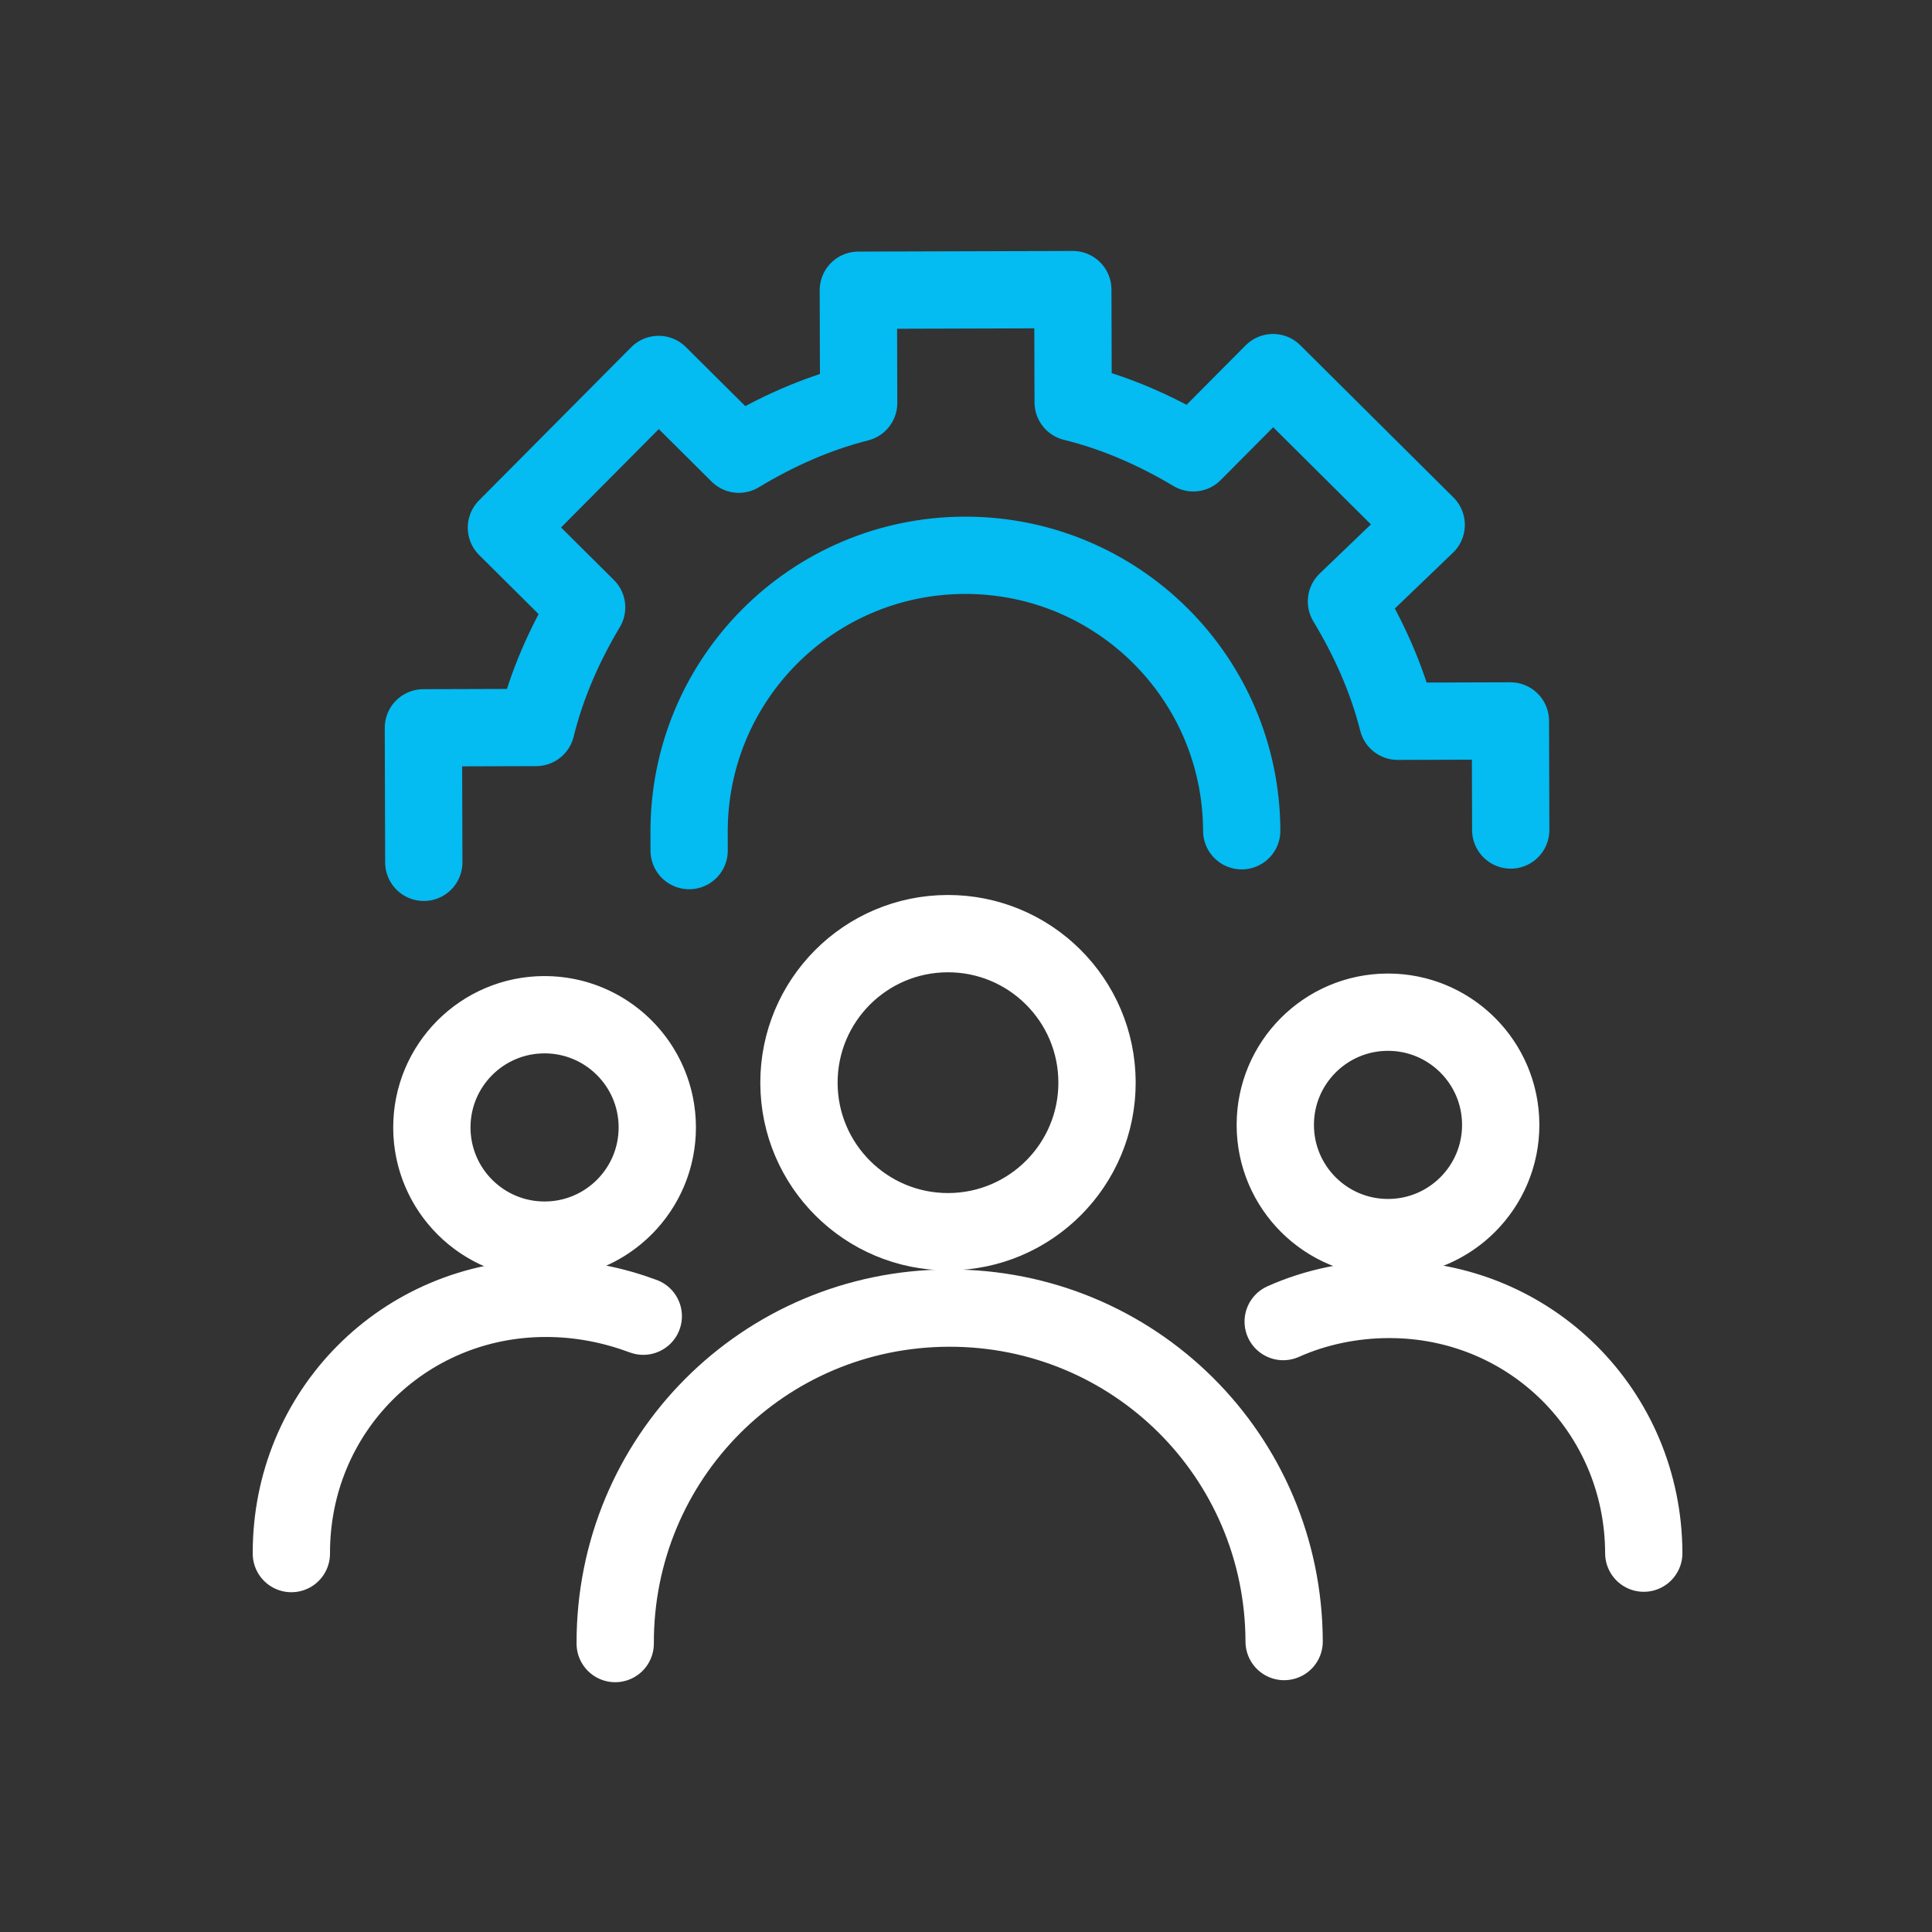
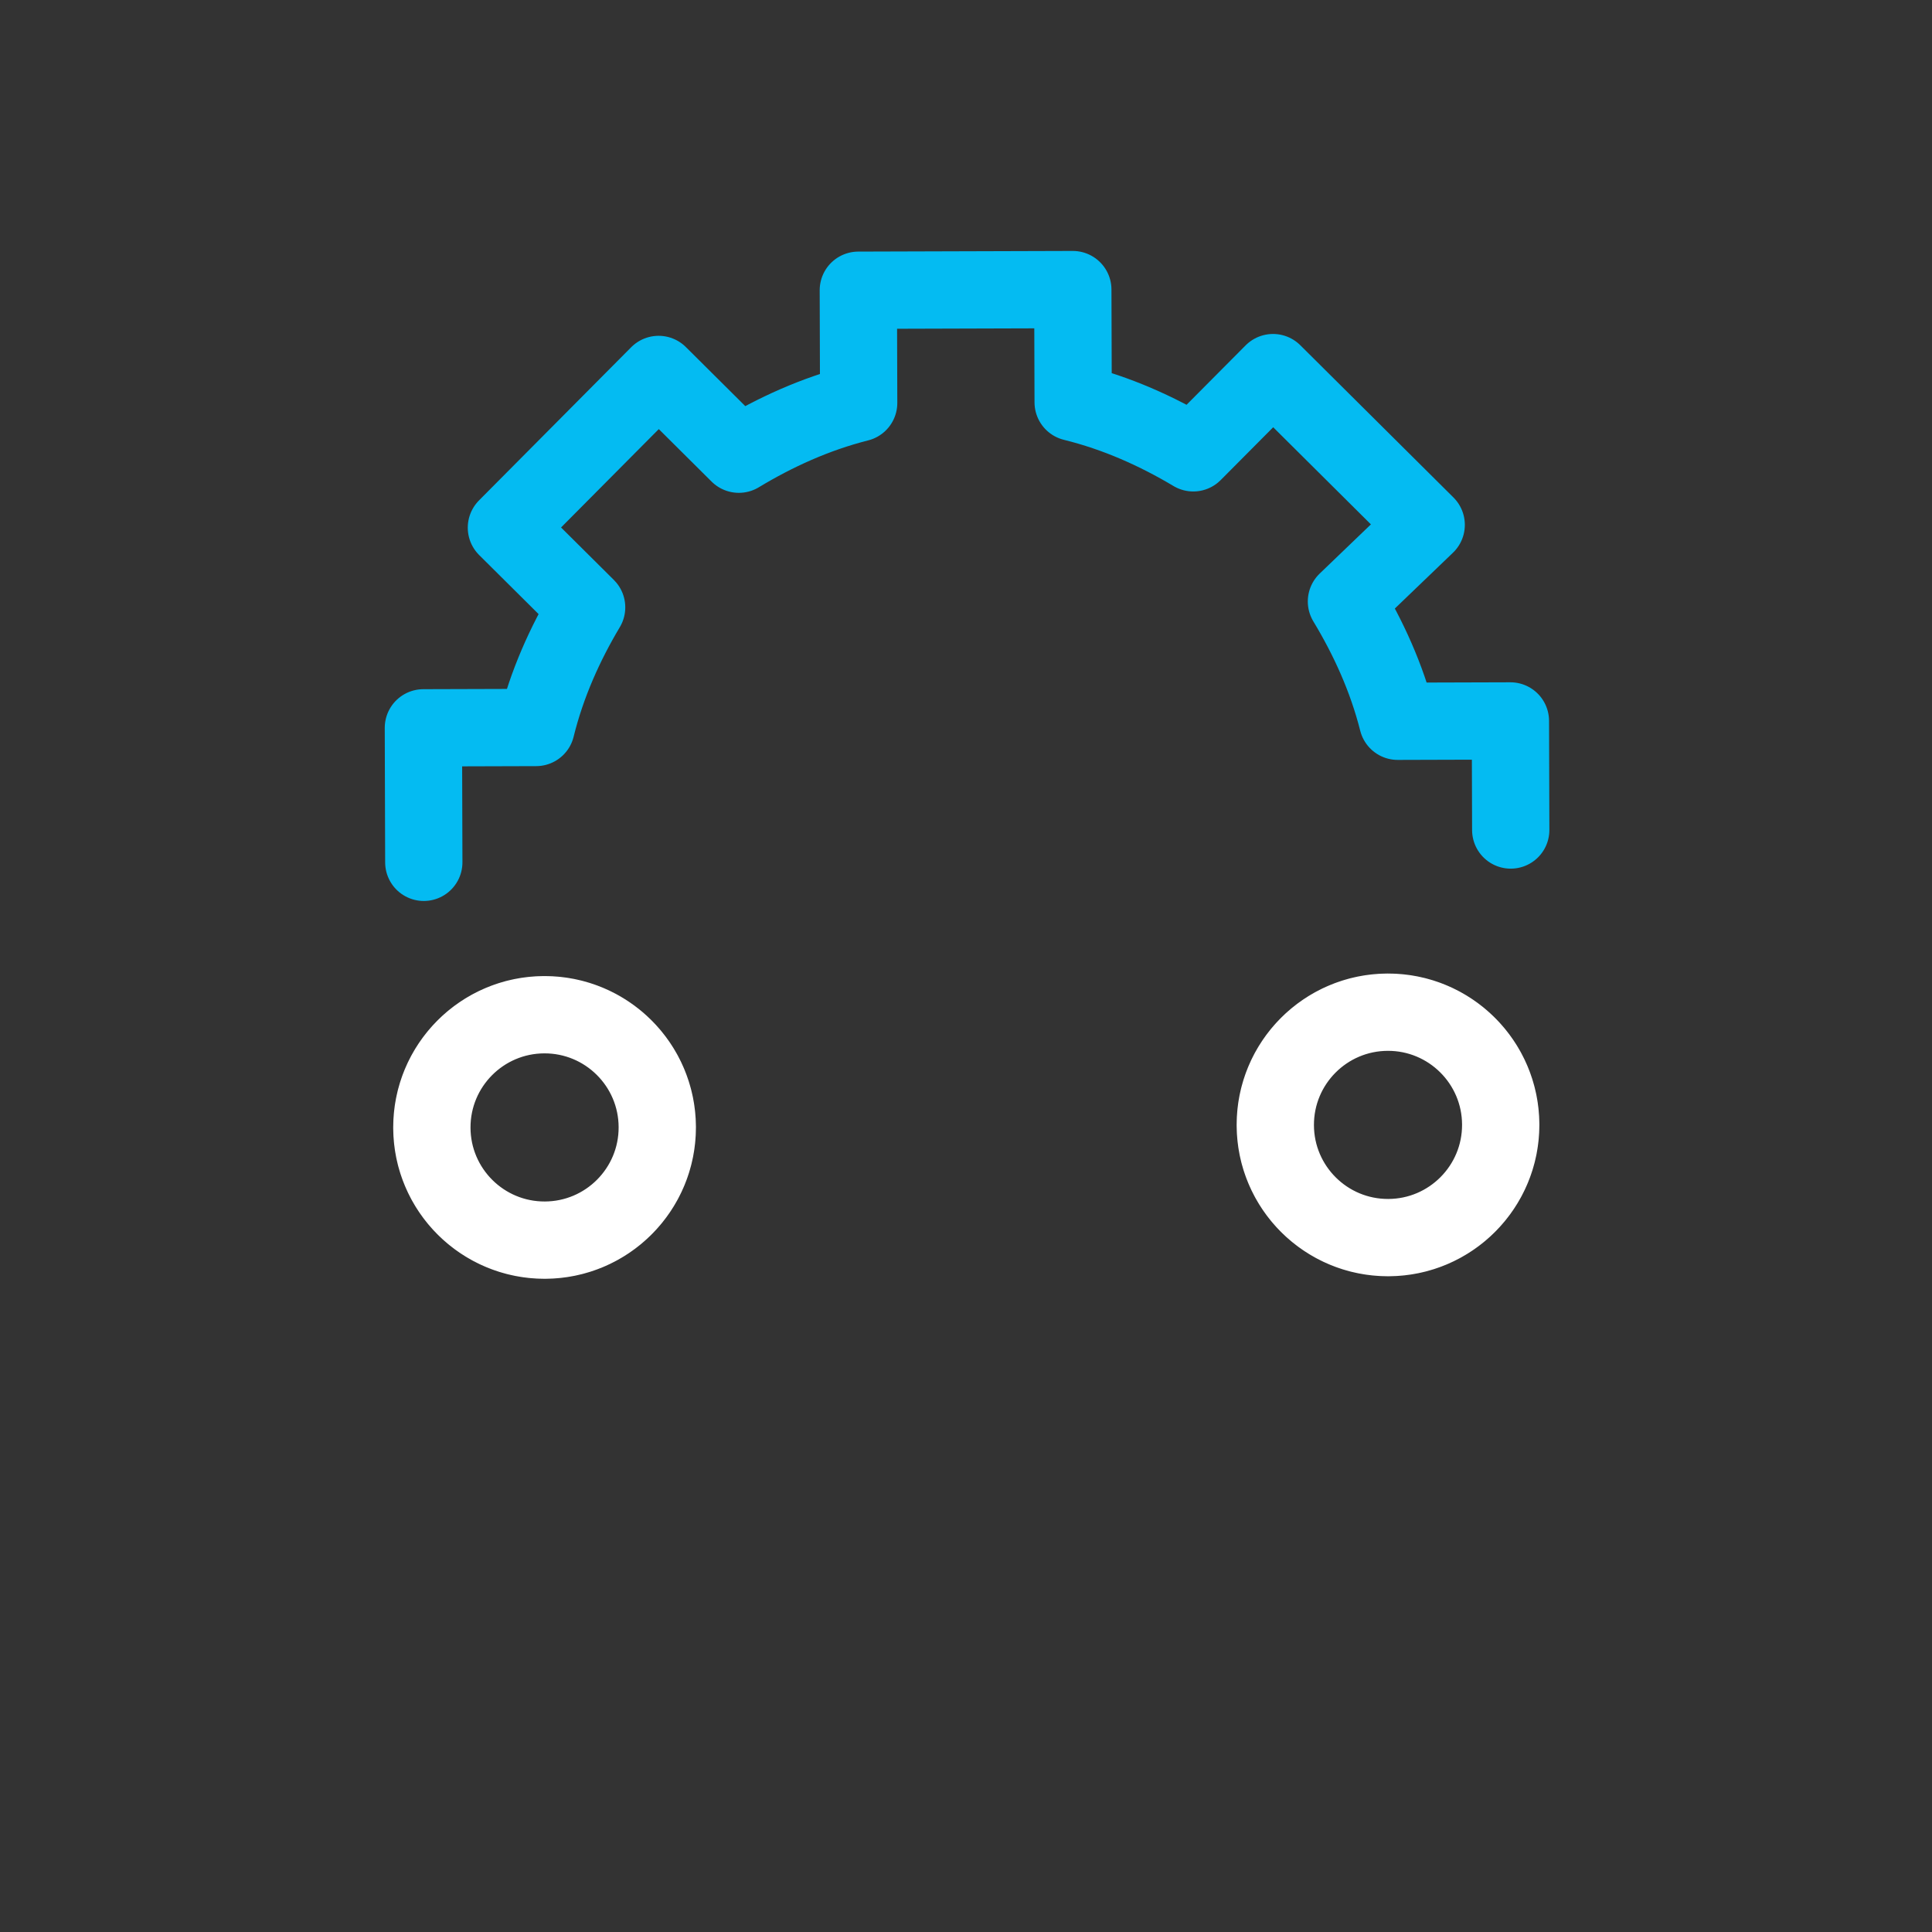
<svg xmlns="http://www.w3.org/2000/svg" id="eOeRJVDfHY21" viewBox="0 0 50 50" shape-rendering="geometricPrecision" text-rendering="geometricPrecision">
  <rect x="0" y="0" width="50" height="50" fill="#333333" stroke="none" />
  <g transform="matrix(1-.003 0.003 1-.08 0.081)">
-     <path d="M18.03,25.375c2.13,0,3.857-1.727,3.857-3.857c0-2.131-1.727-3.857-3.857-3.857-2.131,0-3.857,1.727-3.857,3.857c0,2.13,1.727,3.857,3.857,3.857Z" transform="translate(6.5 6.494)" fill="none" stroke="#fff" stroke-width="2" stroke-linecap="round" stroke-linejoin="round" stroke-miterlimit="10" stroke-dasharray="24.241" />
-     <path d="M9.374,36.008c0-4.798,3.858-8.656,8.656-8.656c4.798,0,8.656,3.857,8.656,8.656" transform="translate(6.5 6.494)" fill="none" stroke="#fff" stroke-width="2" stroke-linecap="round" stroke-linejoin="round" stroke-miterlimit="10" stroke-dasharray="27.213" />
    <path d="M29.414,25.562c1.611,0,2.917-1.306,2.917-2.917s-1.306-2.917-2.917-2.917-2.917,1.306-2.917,2.917s1.306,2.917,2.917,2.917Z" transform="translate(6.5 6.494)" fill="none" stroke="#fff" stroke-width="2" stroke-linecap="round" stroke-linejoin="round" stroke-miterlimit="10" stroke-dasharray="18.328" />
-     <path d="M26.686,27.727c.847-.376,1.788-.565,2.728-.565c3.669,0,6.586,2.917,6.586,6.586" transform="translate(6.5 6.494)" fill="none" stroke="#fff" stroke-width="2" stroke-linecap="round" stroke-linejoin="round" stroke-miterlimit="10" stroke-dasharray="13.167" />
    <path d="M7.586,25.562c1.611,0,2.917-1.306,2.917-2.917s-1.306-2.917-2.917-2.917-2.917,1.306-2.917,2.917s1.306,2.917,2.917,2.917Z" transform="translate(6.5 6.494)" fill="none" stroke="#fff" stroke-width="2" stroke-linecap="round" stroke-linejoin="round" stroke-miterlimit="10" stroke-dasharray="18.328" />
-     <path d="M1,33.654c0-3.669,2.917-6.586,6.586-6.586.941,0,1.788.188,2.54.47" transform="translate(6.5 6.494)" fill="none" stroke="#fff" stroke-width="2" stroke-linecap="round" stroke-linejoin="round" stroke-miterlimit="10" stroke-dasharray="12.958" />
-     <path d="M11.349,15.492c0-.188,0-.282,0-.47c0-3.952,3.199-7.151,7.151-7.151s7.151,3.199,7.151,7.151" transform="translate(6.5 6.494)" fill="none" stroke="#04bbf2" stroke-width="2" stroke-linecap="round" stroke-linejoin="round" stroke-miterlimit="10" stroke-dasharray="22.94" />
    <path d="M32.613,15.023v-2.823h-2.917c-.282-1.129-.753-2.164-1.317-3.105l2.07-1.976-3.952-3.952-2.07,2.07c-.941-.565-1.976-1.035-3.105-1.317v-2.917h-5.551v2.917c-1.129.282-2.164.753-3.105,1.317l-2.07-2.07L6.645,7.12L8.715,9.189c-.565.941-1.035,1.976-1.317,3.105h-2.917v3.481" transform="translate(6.5 6.494)" fill="none" stroke="#04bbf2" stroke-width="2" stroke-linecap="round" stroke-linejoin="round" stroke-miterlimit="10" />
  </g>
</svg>